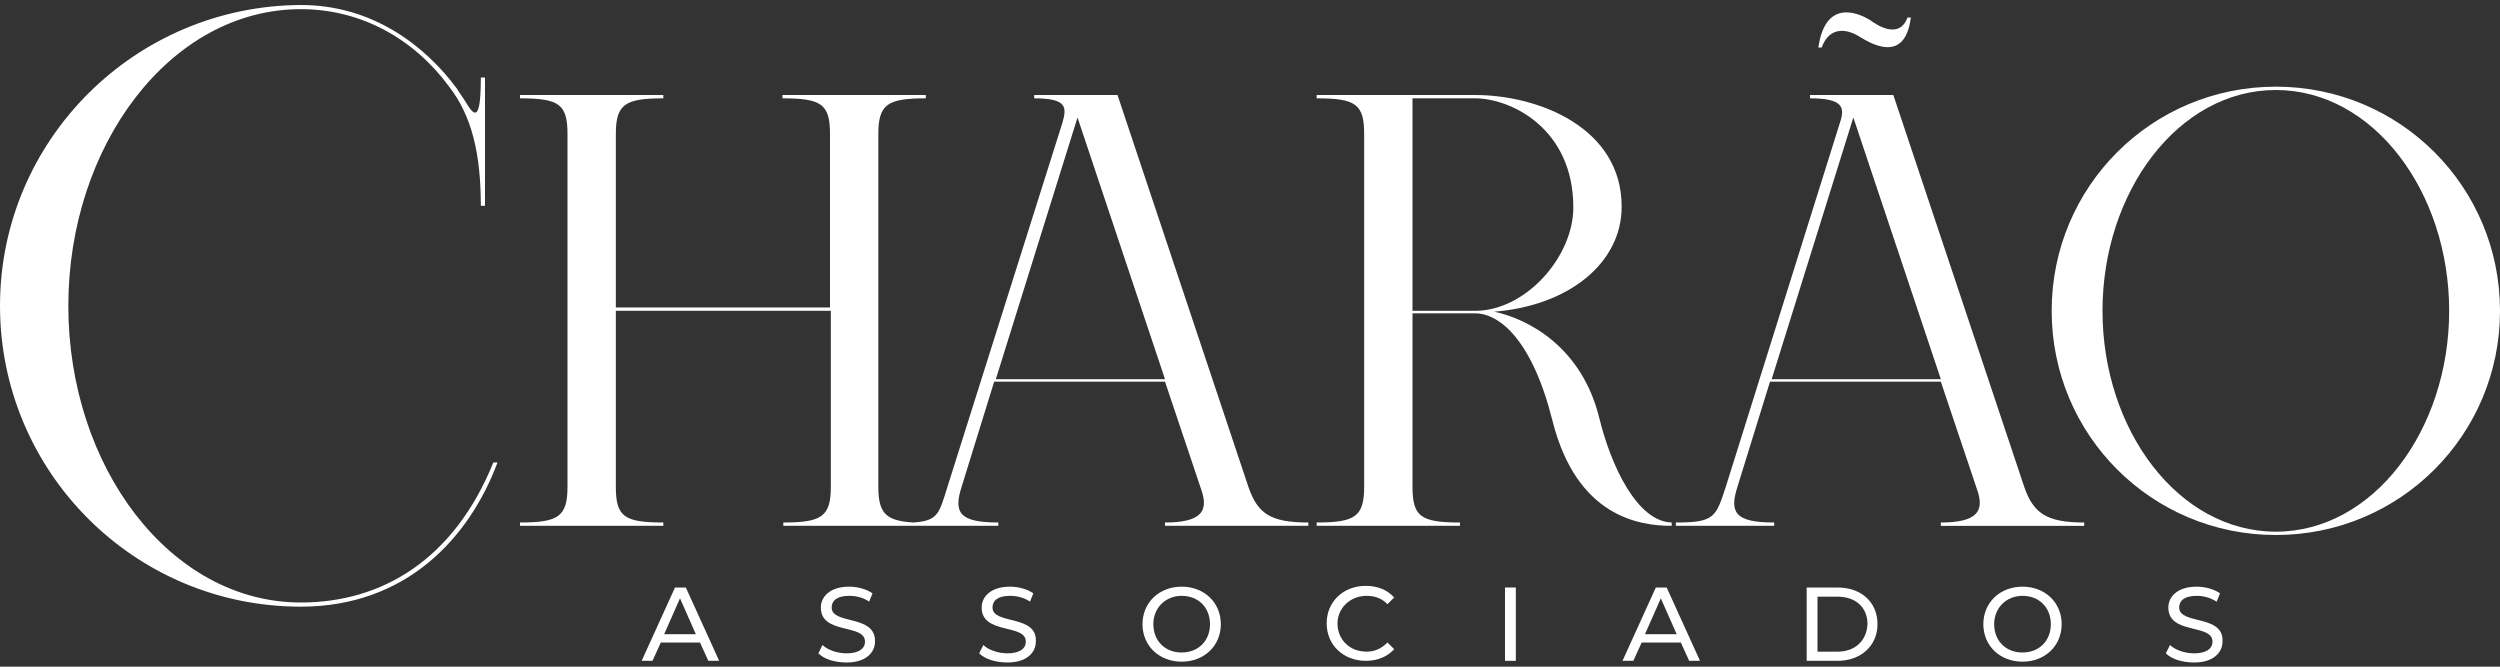
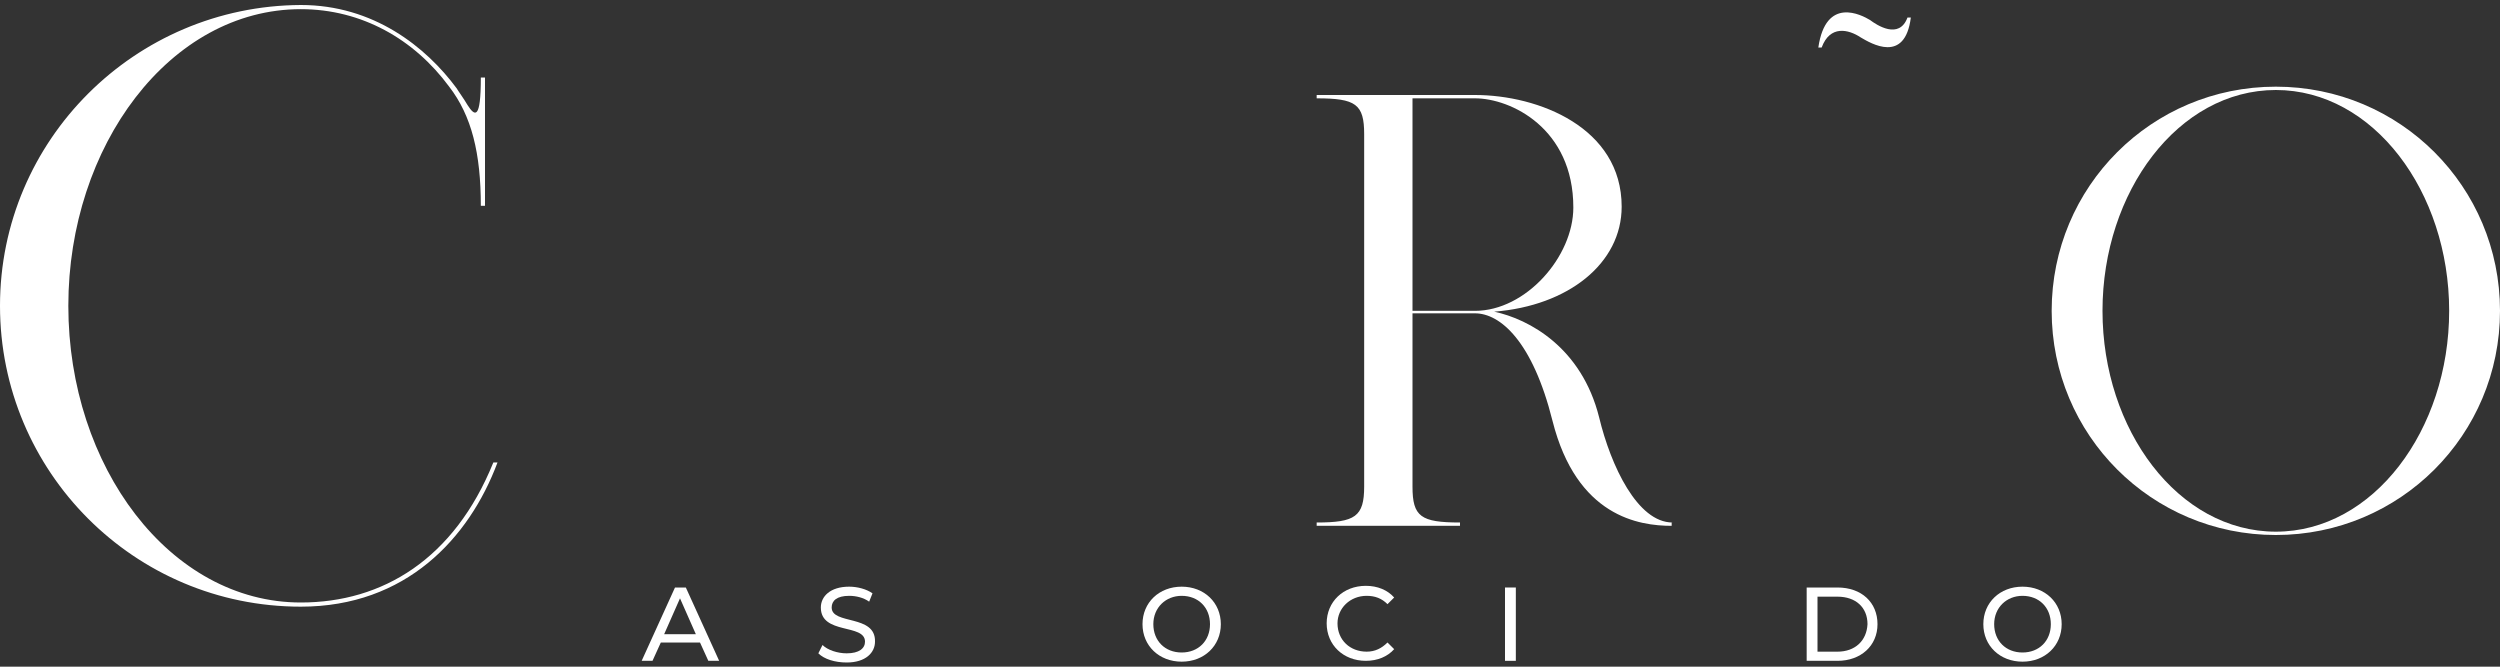
<svg xmlns="http://www.w3.org/2000/svg" version="1.1" id="Layer_1" x="0px" y="0px" viewBox="0 0 300 80" style="enable-background:new 0 0 300 80;" xml:space="preserve">
  <rect x="0" y="0" width="300" height="80" fill="#333333" stroke="none" />
  <style type="text/css">
	.st0{fill:#FFFFFF;}
</style>
  <g>
    <path class="st0" d="M36.1,72.3C20.4,72.3,8.2,56,8.2,36.7c0-19.2,12.2-35.6,27.9-35.6c7.3,0,13.6,3.6,17.8,9.3   c2.7,3.5,3.8,8,3.8,14.3h0.5V9.3h-0.5c0,5.1-0.7,4.7-1.6,3.3l0,0c-0.4-0.7-1.2-1.8-1.3-2c-3.7-5-10-10-18.7-10   C16.2,0.7,0,16.8,0,36.7s16.1,36.1,36.1,36.1c12.6,0,20.2-8.2,23.6-17.3h-0.5C54.5,67.1,45.9,72.3,36.1,72.3z" />
    <path class="st0" d="M273.1,10.4c-14.9,0-26.9,12-26.9,26.9s12,26.9,26.9,26.9s26.9-12,26.9-26.9S288,10.4,273.1,10.4z M273.1,63.8   c-11.7,0-20.8-12.2-20.8-26.5s9.1-26.5,20.8-26.5s20.8,12.2,20.8,26.5S284.8,63.8,273.1,63.8z" />
-     <path class="st0" d="M149.8,58.4l-15.7-47h-10v0.4c4,0,3.9,1.1,3.4,2.9l-13.8,43.7c-1,3.2-1.1,4.1-4.1,4.3   c-3.3-0.2-4.2-1.1-4.2-4.3V16.1c0-3.6,1.1-4.3,5.7-4.3v-0.4H93.9v0.4c4.7,0,5.7,0.7,5.7,4.3v20.8H73.9V16.1c0-3.6,1.1-4.3,5.7-4.3   v-0.4H62.4v0.4c4.7,0,5.7,0.7,5.7,4.3v42.3c0,3.6-1.1,4.3-5.7,4.3v0.4h17.2v-0.4c-4.7,0-5.7-0.7-5.7-4.3V37.3h25.8v21.1   c0,3.6-1.1,4.3-5.7,4.3v0.4h14h3.2h8.6v-0.4c-4.7,0-5.4-1.2-4.4-4.3l3.9-12.6h20.5l4.4,13.1c0.8,2.4,0,3.8-4.4,3.8v0.4H157v-0.4   C152.4,62.7,150.9,61.6,149.8,58.4z M119.5,45.5l9.8-31.4l10.5,31.4H119.5z" />
-     <path class="st0" d="M242.9,58.4l-15.7-47h-10v0.4c4,0,4.2,1.1,3.6,2.9l-13.7,43.7c-1.2,3.7-1.4,4.3-6,4.3v0.4h11.8v-0.4   c-4.7,0-5.4-1.2-4.4-4.3l3.9-12.6h20.5l4.4,13.1c0.8,2.4,0,3.8-4.4,3.8v0.4h17.2v-0.4C245.6,62.7,244,61.6,242.9,58.4z M212.6,45.5   l9.8-31.4l10.5,31.4H212.6z" />
    <path class="st0" d="M223.3,4.5c1.2,0.7,5.3,3.2,6-2.4h-0.4c-1,2.7-3.7,0.9-4.5,0.3c-1-0.6-5.3-2.9-6.2,3.3h0.4   C219.6,3,221.8,3.5,223.3,4.5z" />
    <path class="st0" d="M200.7,62.7c-4.2,0-7.4-6.8-8.8-12.6c-2.1-8.4-8.4-11.8-12.6-12.7c8.9-0.7,15.3-5.8,15.3-12.6   c0-9.5-10-13.4-17.6-13.4h-19v0.4c4.7,0,5.7,0.7,5.7,4.3v42.3c0,3.6-1.1,4.3-5.7,4.3v0.4h17.2v-0.4c-4.7,0-5.7-0.7-5.7-4.3V37.6   h7.5c3,0,6.9,3.3,9.3,12.9c2.9,11.5,10.4,12.6,14.3,12.6v-0.4C200.6,62.7,200.7,62.7,200.7,62.7z M169.5,37.3V11.8h7.5   c4.3,0,11.8,3.6,11.8,13.1c0,5.9-5.7,12.4-11.8,12.4C177,37.3,169.5,37.3,169.5,37.3z" />
    <path class="st0" d="M81,70.5l-4,8.8h1.3l1-2.2H84l1,2.2h1.3l-4-8.8H81z M79.7,76.1l1.9-4.3l1.9,4.3H79.7z" />
    <path class="st0" d="M99.8,72.9c0-0.8,0.6-1.4,2.1-1.4c0.8,0,1.7,0.2,2.4,0.7l0.4-1c-0.7-0.5-1.8-0.8-2.8-0.8   c-2.3,0-3.4,1.2-3.4,2.5c0,3.3,5.3,1.9,5.3,4.1c0,0.8-0.7,1.4-2.2,1.4c-1.1,0-2.3-0.4-2.9-1l-0.5,1c0.7,0.7,2,1.1,3.4,1.1   c2.3,0,3.4-1.2,3.4-2.5C105.1,73.7,99.8,75,99.8,72.9z" />
-     <path class="st0" d="M119.1,72.9c0-0.8,0.6-1.4,2.1-1.4c0.8,0,1.7,0.2,2.4,0.7l0.4-1c-0.7-0.5-1.8-0.8-2.8-0.8   c-2.3,0-3.4,1.2-3.4,2.5c0,3.3,5.3,1.9,5.3,4.1c0,0.8-0.7,1.4-2.2,1.4c-1.1,0-2.3-0.4-2.9-1l-0.5,1c0.7,0.7,2,1.1,3.4,1.1   c2.3,0,3.4-1.2,3.4-2.5C124.5,73.7,119.1,75,119.1,72.9z" />
    <path class="st0" d="M141.8,70.4c-2.7,0-4.7,1.9-4.7,4.5s2,4.5,4.7,4.5s4.7-1.9,4.7-4.5S144.5,70.4,141.8,70.4z M141.8,78.3   c-2,0-3.4-1.4-3.4-3.4s1.5-3.4,3.4-3.4c2,0,3.4,1.4,3.4,3.4S143.8,78.3,141.8,78.3z" />
    <path class="st0" d="M164,71.5c1,0,1.8,0.3,2.5,1l0.8-0.8c-0.8-0.9-2-1.4-3.4-1.4c-2.7,0-4.7,1.9-4.7,4.5s2,4.5,4.7,4.5   c1.4,0,2.6-0.5,3.4-1.4l-0.8-0.8c-0.7,0.7-1.5,1.1-2.5,1.1c-2,0-3.5-1.4-3.5-3.4C160.5,73,162,71.5,164,71.5z" />
    <rect x="180.6" y="70.5" class="st0" width="1.3" height="8.8" />
-     <path class="st0" d="M198.7,70.5l-4,8.8h1.3l1-2.2h4.7l1,2.2h1.3l-4-8.8H198.7z M197.4,76.1l1.9-4.3l1.9,4.3H197.4z" />
    <path class="st0" d="M220.5,70.5h-3.7v8.8h3.7c2.8,0,4.8-1.8,4.8-4.4S223.4,70.5,220.5,70.5z M220.5,78.2h-2.4v-6.6h2.4   c2.2,0,3.6,1.3,3.6,3.3C224,76.9,222.6,78.2,220.5,78.2z" />
    <path class="st0" d="M242.7,70.4c-2.7,0-4.7,1.9-4.7,4.5s2,4.5,4.7,4.5s4.7-1.9,4.7-4.5S245.4,70.4,242.7,70.4z M242.7,78.3   c-2,0-3.4-1.4-3.4-3.4s1.5-3.4,3.4-3.4c2,0,3.4,1.4,3.4,3.4S244.7,78.3,242.7,78.3z" />
-     <path class="st0" d="M261.5,72.9c0-0.8,0.6-1.4,2.1-1.4c0.8,0,1.6,0.2,2.4,0.7l0.4-1c-0.7-0.5-1.8-0.8-2.8-0.8   c-2.3,0-3.4,1.2-3.4,2.5c0,3.3,5.3,1.9,5.3,4.1c0,0.8-0.7,1.4-2.2,1.4c-1.1,0-2.3-0.4-2.9-1l-0.5,1c0.7,0.7,2,1.1,3.4,1.1   c2.3,0,3.4-1.2,3.4-2.5C266.9,73.7,261.5,75,261.5,72.9z" />
  </g>
</svg>